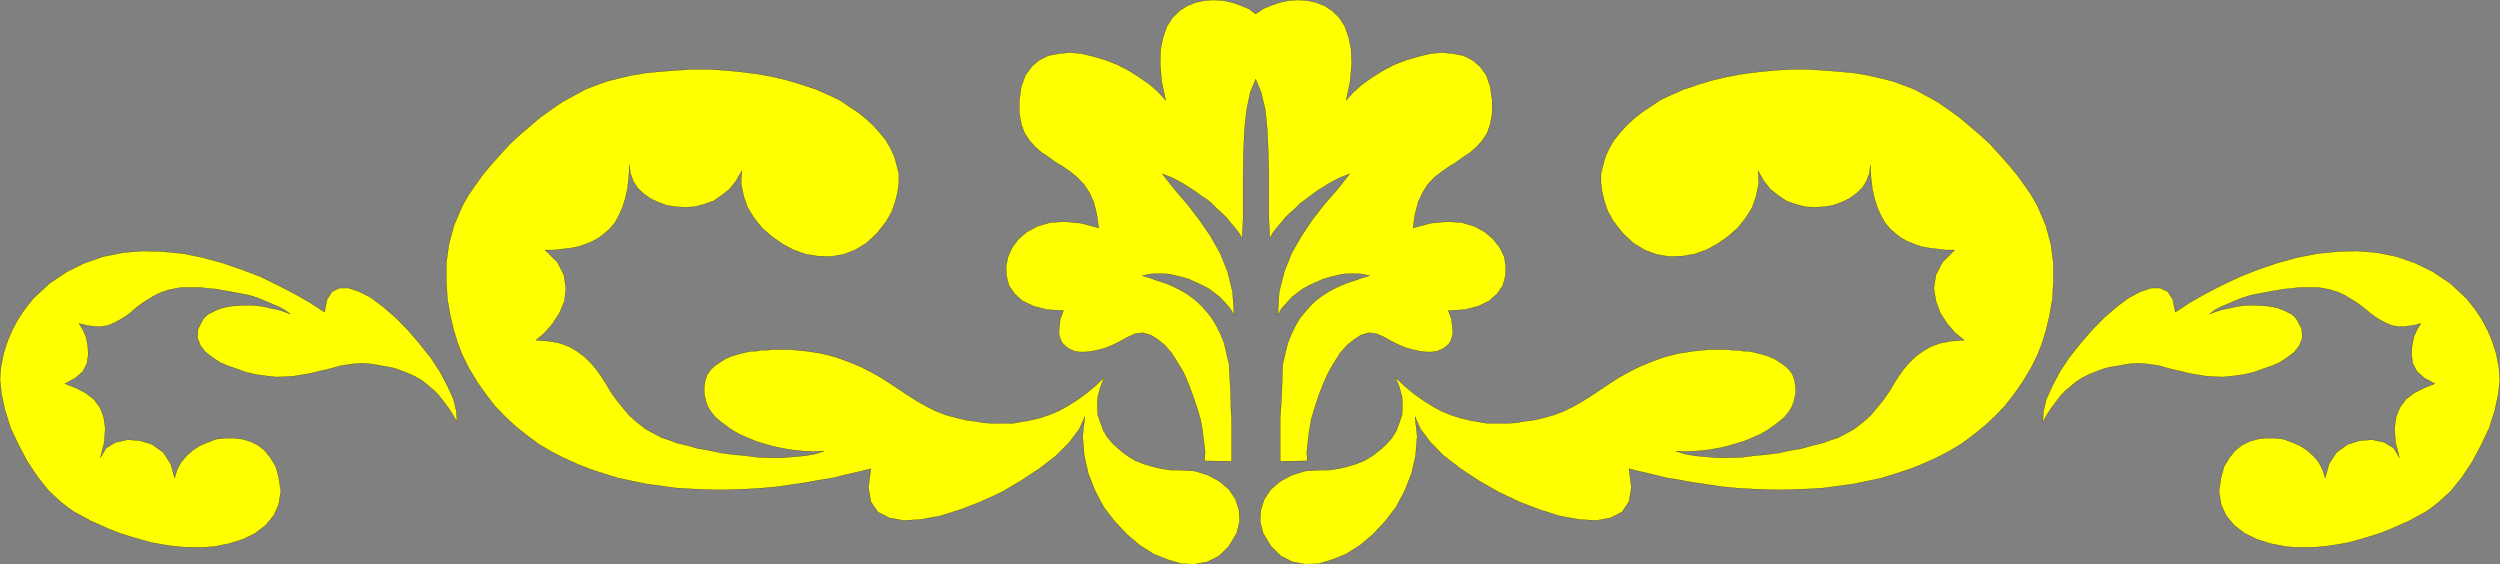
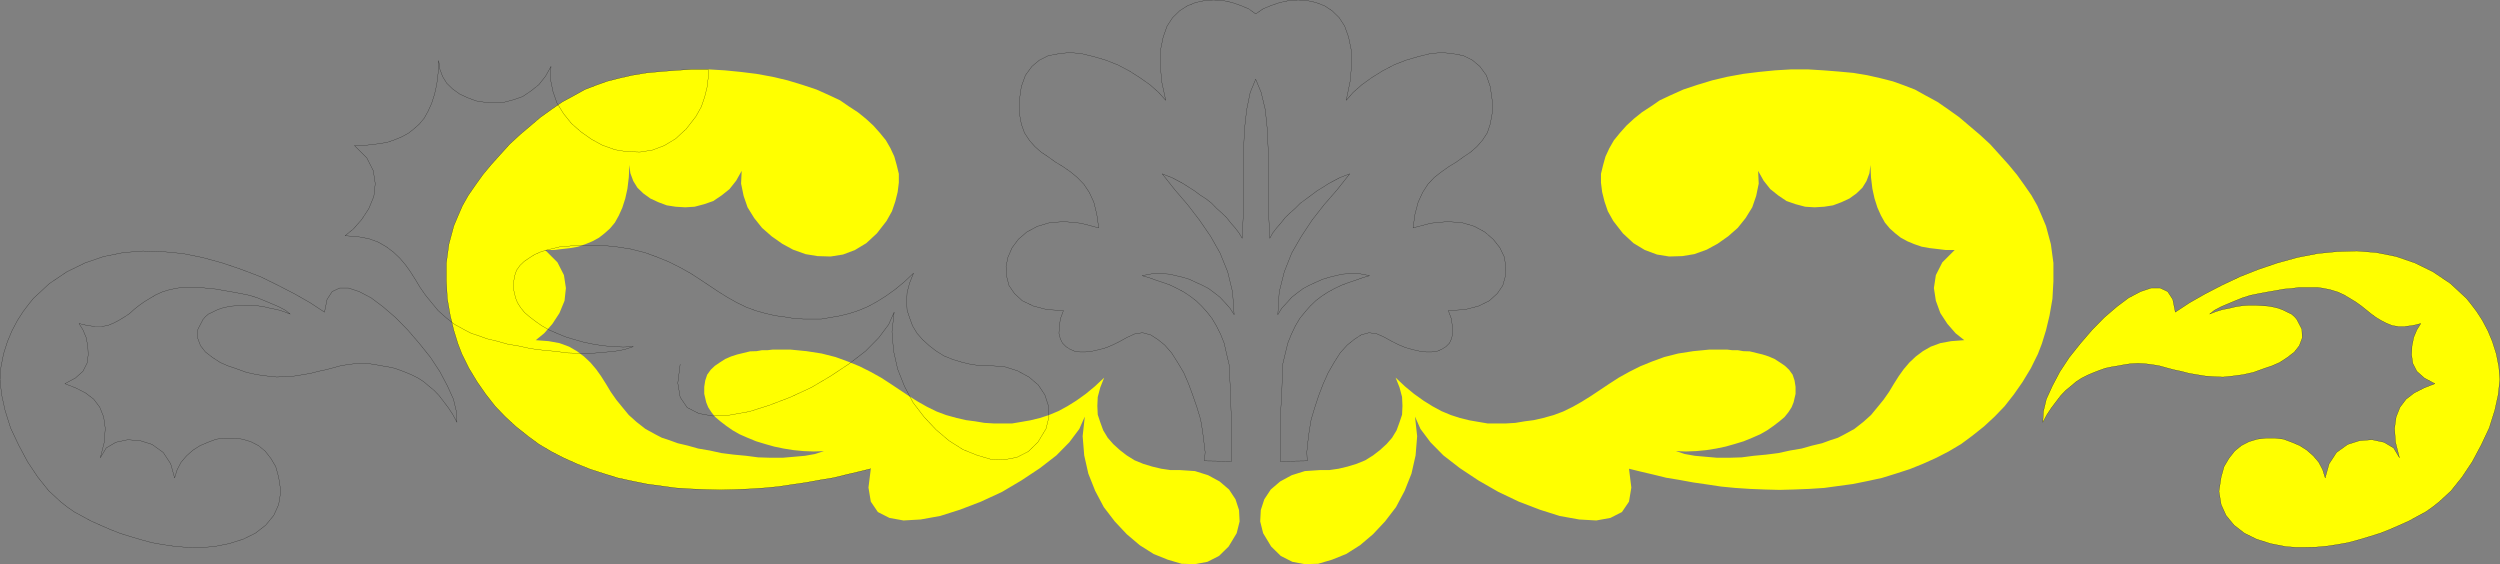
<svg xmlns="http://www.w3.org/2000/svg" width="12758" height="2880" fill-rule="evenodd" stroke-linecap="round" preserveAspectRatio="none">
  <rect width="100%" height="100%" fill="#808080" stroke="none" />
  <style>.pen0{stroke:#000;stroke-width:1;stroke-linejoin:round}.brush1{fill:#ff0}.pen1{stroke:none}</style>
  <path d="m4444 2392-61 15-64 15-65 16-67 11-71 13-69 10-73 11-72 7-76 5-75 3-75 2-74-2-77-3-77-5-73-10-74-10-74-15-74-16-71-22-71-23-67-27-69-31-62-32-64-38-58-43-59-47-54-50-51-53-47-60-44-63-43-71-36-73-20-52-21-68-18-75-15-86-5-90v-93l13-96 25-93 21-50 23-53 30-53 36-52 38-53 44-53 45-50 48-53 52-48 53-45 53-45 56-40 55-38 59-32 56-31 57-22 56-20 63-16 66-15 72-12 76-7 76-6 82-5h81l85 5 81 8 81 10 82 15 76 18 76 23 72 24 69 31 51 24 45 31 46 30 41 33 38 35 33 37 31 38 23 40 20 43 12 43 11 45v45l-6 48-12 48-17 50-28 50-49 63-54 50-58 35-61 23-63 10-67-2-61-10-64-23-55-30-54-38-49-43-40-50-34-55-20-58-13-63 3-65-28 50-34 43-40 32-43 29-46 16-49 13-48 3-49-3-45-7-43-16-41-19-36-26-30-29-21-34-15-40-5-42-3 63-7 58-11 50-15 47-18 40-20 36-25 30-28 25-28 22-33 18-36 15-38 13-39 7-43 5-41 5h-45l63 63 33 65 10 66-7 65-26 63-36 55-42 48-43 35 66 5 55 10 49 18 40 23 36 27 33 31 29 34 25 35 26 41 24 40 28 40 31 38 33 40 39 35 46 36 53 29 31 16 37 12 44 16 51 12 53 15 59 10 59 13 63 8 64 6 61 8 64 2h61l58-5 56-5 51-9 46-15-51 2-53-2-52-5-50-8-48-10-46-13-46-14-44-18-41-18-35-20-33-23-30-23-26-22-20-25-16-25-10-25-10-43v-36l5-32 10-30 18-25 21-20 25-17 28-18 30-13 31-10 33-8 33-8 33-1 28-5h29l25-3h91l82 8 77 12 71 18 63 23 59 24 56 28 54 30 48 31 48 32 45 30 48 30 46 26 49 24 48 18 54 15 48 11 46 6 48 8 49 3h92l47-8 46-8 49-12 46-15 48-20 46-25 45-28 49-35 46-38 48-45-20 50-13 49-2 45 2 45 13 39 15 41 23 38 28 32 34 31 35 27 40 25 44 18 46 14 46 11 48 7h49l75 5 67 21 59 32 48 41 33 50 18 55 3 58-15 60-41 68-49 48-59 30-64 12-68-2-71-21-72-29-71-45-66-56-61-65-56-73-44-83-35-88-21-93-8-98 11-100-28 63-51 68-66 67-84 65-95 63-98 58-108 50-107 41-101 32-100 18-87 5-72-13-59-30-36-53-12-72 12-96z" class="pen1 brush1" />
-   <path fill="none" d="m4444 2392-61 15-64 15-65 16-67 11-71 13-69 10-73 11-72 7-76 5-75 3-75 2-74-2-77-3-77-5-73-10-74-10-74-15-74-16-71-22-71-23-67-27-69-31-62-32-64-38-58-43-59-47-54-50-51-53-47-60-44-63-43-71-36-73-20-52-21-68-18-75-15-86-5-90v-93l13-96 25-93 21-50 23-53 30-53 36-52 38-53 44-53 45-50 48-53 52-48 53-45 53-45 56-40 55-38 59-32 56-31 57-22 56-20 63-16 66-15 72-12 76-7 76-6 82-5h81l85 5 81 8 81 10 82 15 76 18 76 23 72 24 69 31 51 24 45 31 46 30 41 33 38 35 33 37 31 38 23 40 20 43 12 43 11 45v45l-6 48-12 48-17 50-28 50-49 63-54 50-58 35-61 23-63 10-67-2-61-10-64-23-55-30-54-38-49-43-40-50-34-55-20-58-13-63 3-65-28 50-34 43-40 32-43 29-46 16-49 13-48 3-49-3-45-7-43-16-41-19-36-26-30-29-21-34-15-40-5-42-3 63-7 58-11 50-15 47-18 40-20 36-25 30-28 25-28 22-33 18-36 15-38 13-39 7-43 5-41 5h-45l63 63 33 65 10 66-7 65-26 63-36 55-42 48-43 35 66 5 55 10 49 18 40 23 36 27 33 31 29 34 25 35 26 41 24 40 28 40 31 38 33 40 39 35 46 36 53 29 31 16 37 12 44 16 51 12 53 15 59 10 59 13 63 8 64 6 61 8 64 2h61l58-5 56-5 51-9 46-15-51 2-53-2-52-5-50-8-48-10-46-13-46-14-44-18-41-18-35-20-33-23-30-23-26-22-20-25-16-25-10-25-10-43v-36l5-32 10-30 18-25 21-20 25-17 28-18 30-13 31-10 33-8 33-8 33-1 28-5h29l25-3h91l82 8 77 12 71 18 63 23 59 24 56 28 54 30 48 31 48 32 45 30 48 30 46 26 49 24 48 18 54 15 48 11 46 6 48 8 49 3h92l47-8 46-8 49-12 46-15 48-20 46-25 45-28 49-35 46-38 48-45-20 50-13 49-2 45 2 45 13 39 15 41 23 38 28 32 34 31 35 27 40 25 44 18 46 14 46 11 48 7h49l75 5 67 21 59 32 48 41 33 50 18 55 3 58-15 60-41 68-49 48-59 30-64 12-68-2-71-21-72-29-71-45-66-56-61-65-56-73-44-83-35-88-21-93-8-98 11-100-28 63-51 68-66 67-84 65-95 63-98 58-108 50-107 41-101 32-100 18-87 5-72-13-59-30-36-53-12-72 12-96" class="pen0" />
+   <path fill="none" d="m4444 2392-61 15-64 15-65 16-67 11-71 13-69 10-73 11-72 7-76 5-75 3-75 2-74-2-77-3-77-5-73-10-74-10-74-15-74-16-71-22-71-23-67-27-69-31-62-32-64-38-58-43-59-47-54-50-51-53-47-60-44-63-43-71-36-73-20-52-21-68-18-75-15-86-5-90v-93l13-96 25-93 21-50 23-53 30-53 36-52 38-53 44-53 45-50 48-53 52-48 53-45 53-45 56-40 55-38 59-32 56-31 57-22 56-20 63-16 66-15 72-12 76-7 76-6 82-5h81v45l-6 48-12 48-17 50-28 50-49 63-54 50-58 35-61 23-63 10-67-2-61-10-64-23-55-30-54-38-49-43-40-50-34-55-20-58-13-63 3-65-28 50-34 43-40 32-43 29-46 16-49 13-48 3-49-3-45-7-43-16-41-19-36-26-30-29-21-34-15-40-5-42-3 63-7 58-11 50-15 47-18 40-20 36-25 30-28 25-28 22-33 18-36 15-38 13-39 7-43 5-41 5h-45l63 63 33 65 10 66-7 65-26 63-36 55-42 48-43 35 66 5 55 10 49 18 40 23 36 27 33 31 29 34 25 35 26 41 24 40 28 40 31 38 33 40 39 35 46 36 53 29 31 16 37 12 44 16 51 12 53 15 59 10 59 13 63 8 64 6 61 8 64 2h61l58-5 56-5 51-9 46-15-51 2-53-2-52-5-50-8-48-10-46-13-46-14-44-18-41-18-35-20-33-23-30-23-26-22-20-25-16-25-10-25-10-43v-36l5-32 10-30 18-25 21-20 25-17 28-18 30-13 31-10 33-8 33-8 33-1 28-5h29l25-3h91l82 8 77 12 71 18 63 23 59 24 56 28 54 30 48 31 48 32 45 30 48 30 46 26 49 24 48 18 54 15 48 11 46 6 48 8 49 3h92l47-8 46-8 49-12 46-15 48-20 46-25 45-28 49-35 46-38 48-45-20 50-13 49-2 45 2 45 13 39 15 41 23 38 28 32 34 31 35 27 40 25 44 18 46 14 46 11 48 7h49l75 5 67 21 59 32 48 41 33 50 18 55 3 58-15 60-41 68-49 48-59 30-64 12-68-2-71-21-72-29-71-45-66-56-61-65-56-73-44-83-35-88-21-93-8-98 11-100-28 63-51 68-66 67-84 65-95 63-98 58-108 50-107 41-101 32-100 18-87 5-72-13-59-30-36-53-12-72 12-96" class="pen0" />
  <path d="m8313 2392 61 15 64 15 65 16 67 11 71 13 69 10 73 11 72 7 76 5 75 3 75 2 74-2 77-3 77-5 73-10 74-10 74-15 74-16 71-22 71-23 67-27 69-31 62-32 64-38 58-43 59-47 54-50 51-53 47-60 44-63 43-71 36-73 20-52 21-68 18-75 15-86 5-90v-93l-13-96-25-93-21-50-23-53-30-53-36-52-38-53-44-53-45-50-48-53-52-48-53-45-53-45-56-40-55-38-59-32-56-31-57-22-56-20-63-16-66-15-72-12-76-7-76-6-82-5h-81l-85 5-81 8-81 10-82 15-76 18-76 23-72 24-69 31-51 24-45 31-46 30-41 33-38 35-33 37-31 38-23 40-20 43-12 43-11 45v45l6 48 12 48 17 50 28 50 49 63 54 50 58 35 62 23 62 10 67-2 61-10 64-23 55-30 54-38 49-43 40-50 34-55 20-58 13-63-3-65 28 50 34 43 40 32 43 29 46 16 49 13 48 3 49-3 45-7 43-16 41-19 36-26 30-29 21-34 15-40 5-42 3 63 7 58 11 50 15 47 18 40 20 36 25 30 28 25 28 22 33 18 36 15 38 13 39 7 43 5 41 5h45l-63 63-33 65-10 66 10 65 23 63 36 55 42 48 44 35-67 5-55 10-49 18-40 23-36 27-33 31-29 34-25 35-26 41-24 40-28 40-31 38-33 40-39 35-46 36-53 29-31 16-37 12-44 16-51 12-53 15-59 10-59 13-63 8-64 6-61 8-64 2h-61l-58-5-56-5-51-9-46-15 51 2 53-2 52-5 50-8 48-10 46-13 46-14 44-18 41-18 35-20 33-23 30-23 26-22 20-25 16-25 10-25 10-43v-36l-5-32-10-30-18-25-21-20-25-17-28-18-30-13-31-10-33-8-33-8-33-1-28-5h-29l-25-3h-91l-82 8-77 12-71 18-63 23-59 24-56 28-54 30-48 31-48 32-45 30-48 30-46 26-49 24-48 18-54 15-48 11-46 6-48 8-49 3h-92l-47-8-46-8-49-12-46-15-48-20-46-25-45-28-49-35-46-38-48-45 20 50 13 49 2 45-2 45-13 39-15 41-23 38-28 32-34 31-35 27-40 25-44 18-46 14-46 11-48 7h-49l-75 5-67 21-59 32-48 41-33 50-18 55-3 58 15 60 41 68 49 48 59 30 64 12 68-2 71-21 72-29 71-45 66-56 61-65 56-73 44-83 35-88 21-93 8-98-11-100 28 63 51 68 66 67 84 65 95 63 101 58 105 50 107 41 101 32 100 18 87 5 72-13 59-30 36-53 12-72-12-96z" class="pen1 brush1" />
-   <path fill="none" d="m8313 2392 61 15 64 15 65 16 67 11 71 13 69 10 73 11 72 7 76 5 75 3 75 2 74-2 77-3 77-5 73-10 74-10 74-15 74-16 71-22 71-23 67-27 69-31 62-32 64-38 58-43 59-47 54-50 51-53 47-60 44-63 43-71 36-73 20-52 21-68 18-75 15-86 5-90v-93l-13-96-25-93-21-50-23-53-30-53-36-52-38-53-44-53-45-50-48-53-52-48-53-45-53-45-56-40-55-38-59-32-56-31-57-22-56-20-63-16-66-15-72-12-76-7-76-6-82-5h-81l-85 5-81 8-81 10-82 15-76 18-76 23-72 24-69 31-51 24-45 31-46 30-41 33-38 35-33 37-31 38-23 40-20 43-12 43-11 45v45l6 48 12 48 17 50 28 50 49 63 54 50 58 35 62 23 62 10 67-2 61-10 64-23 55-30 54-38 49-43 40-50 34-55 20-58 13-63-3-65 28 50 34 43 40 32 43 29 46 16 49 13 48 3 49-3 45-7 43-16 41-19 36-26 30-29 21-34 15-40 5-42 3 63 7 58 11 50 15 47 18 40 20 36 25 30 28 25 28 22 33 18 36 15 38 13 39 7 43 5 41 5h45l-63 63-33 65-10 66 10 65 23 63 36 55 42 48 44 35-67 5-55 10-49 18-40 23-36 27-33 31-29 34-25 35-26 41-24 40-28 40-31 38-33 40-39 35-46 36-53 29-31 16-37 12-44 16-51 12-53 15-59 10-59 13-63 8-64 6-61 8-64 2h-61l-58-5-56-5-51-9-46-15 51 2 53-2 52-5 50-8 48-10 46-13 46-14 44-18 41-18 35-20 33-23 30-23 26-22 20-25 16-25 10-25 10-43v-36l-5-32-10-30-18-25-21-20-25-17-28-18-30-13-31-10-33-8-33-8-33-1-28-5h-29l-25-3h-91l-82 8-77 12-71 18-63 23-59 24-56 28-54 30-48 31-48 32-45 30-48 30-46 26-49 24-48 18-54 15-48 11-46 6-48 8-49 3h-92l-47-8-46-8-49-12-46-15-48-20-46-25-45-28-49-35-46-38-48-45 20 50 13 49 2 45-2 45-13 39-15 41-23 38-28 32-34 31-35 27-40 25-44 18-46 14-46 11-48 7h-49l-75 5-67 21-59 32-48 41-33 50-18 55-3 58 15 60 41 68 49 48 59 30 64 12 68-2 71-21 72-29 71-45 66-56 61-65 56-73 44-83 35-88 21-93 8-98-11-100 28 63 51 68 66 67 84 65 95 63 101 58 105 50 107 41 101 32 100 18 87 5 72-13 59-30 36-53 12-72-12-96" class="pen0" />
-   <path d="m2332 2155-3-55-15-63-31-68-38-72-48-73-56-70-61-71-62-63-64-55-60-45-61-32-54-18h-46l-38 18-26 40-13 65-73-48-79-45-87-45-88-43-97-37-97-33-102-28-99-20-104-10-101-3-100 8-100 20-96 33-92 45-89 60-82 76-24 30-28 37-29 45-28 53-23 55-20 63-13 66-5 65 8 76 18 82 28 89 41 87 46 86 52 78 56 70 62 57 33 26 36 25 41 22 42 23 49 22 48 21 51 20 54 17 54 16 55 15 56 10 54 8 55 5 54 1h50l51-4 76-15 72-23 61-30 53-41 41-50 25-55 11-68-11-72-15-54-25-42-29-37-34-28-39-20-43-13-44-5h-43l-46 5-43 16-40 17-36 23-33 29-28 33-20 38-13 42-20-72-38-58-57-41-60-19-64-5-61 13-49 29-30 50 20-79 5-71-8-58-20-50-31-41-42-32-49-25-56-22 54-29 38-34 21-41 6-43-2-45-9-45-16-38-20-32 42 10 39 5h35l31-5 31-13 25-13 28-17 26-17 23-21 25-20 28-20 28-17 30-18 33-15 39-12 41-8 22-3h97l37 5 38 3 44 8 41 7 43 8 44 9 41 13 37 15 38 16 33 14 34 18 25 20-33-13-33-10-36-7-33-8-35-5-33-2h-31l-33 2-31 2-28 5-25 6-26 10-20 10-21 10-15 13-12 14-26 50-2 44 15 40 25 32 36 28 40 26 39 17 36 12 58 21 54 12 53 7 48 5 46-2 44-3 43-7 41-7 38-10 38-8 38-10 36-10 35-6 39-5 36-2 38 2 33 5 32 6 31 5 33 7 31 11 31 12 28 12 30 15 28 18 26 22 28 23 25 26 23 30 25 33 23 35 21 39z" class="pen1 brush1" />
  <path fill="none" d="m2332 2155-3-55-15-63-31-68-38-72-48-73-56-70-61-71-62-63-64-55-60-45-61-32-54-18h-46l-38 18-26 40-13 65-73-48-79-45-87-45-88-43-97-37-97-33-102-28-99-20-104-10-101-3-100 8-100 20-96 33-92 45-89 60-82 76-24 30-28 37-29 45-28 53-23 55-20 63-13 66-5 65 8 76 18 82 28 89 41 87 46 86 52 78 56 70 62 57 33 26 36 25 41 22 42 23 49 22 48 21 51 20 54 17 54 16 55 15 56 10 54 8 55 5 54 1h50l51-4 76-15 72-23 61-30 53-41 41-50 25-55 11-68-11-72-15-54-25-42-29-37-34-28-39-20-43-13-44-5h-43l-46 5-43 16-40 17-36 23-33 29-28 33-20 38-13 42-20-72-38-58-57-41-60-19-64-5-61 13-49 29-30 50 20-79 5-71-8-58-20-50-31-41-42-32-49-25-56-22 54-29 38-34 21-41 6-43-2-45-9-45-16-38-20-32 42 10 39 5h35l31-5 31-13 25-13 28-17 26-17 23-21 25-20 28-20 28-17 30-18 33-15 39-12 41-8 22-3h97l37 5 38 3 44 8 41 7 43 8 44 9 41 13 37 15 38 16 33 14 34 18 25 20-33-13-33-10-36-7-33-8-35-5-33-2h-31l-33 2-31 2-28 5-25 6-26 10-20 10-21 10-15 13-12 14-26 50-2 44 15 40 25 32 36 28 40 26 39 17 36 12 58 21 54 12 53 7 48 5 46-2 44-3 43-7 41-7 38-10 38-8 38-10 36-10 35-6 39-5 36-2 38 2 33 5 32 6 31 5 33 7 31 11 31 12 28 12 30 15 28 18 26 22 28 23 25 26 23 30 25 33 23 35 21 39" class="pen0" />
  <path d="m10425 2155 3-55 15-63 31-68 38-72 48-73 56-70 61-71 62-63 64-55 60-45 61-32 54-18h46l38 18 26 40 13 65 73-48 79-45 87-45 91-43 94-37 97-33 102-28 102-20 101-10 101-3 100 8 100 20 96 33 92 45 89 60 82 76 24 30 28 37 29 45 28 53 23 55 20 63 13 66 5 65-8 76-18 82-28 89-41 87-46 86-52 78-56 70-62 57-33 26-36 25-41 22-42 23-49 22-48 21-51 20-54 17-54 16-55 15-56 10-54 8-55 5-54 1h-50l-51-4-76-15-72-23-61-30-53-41-41-50-25-55-11-68 11-72 15-54 25-42 29-37 34-28 39-20 43-13 44-5h46l43 5 43 16 40 17 36 23 33 29 28 33 20 38 13 42 20-72 38-58 57-41 60-19 64-5 61 13 49 29 30 50-20-79-5-71 8-58 20-50 31-41 42-32 49-25 56-22-54-29-38-34-21-41-6-43 2-45 9-45 16-38 20-32-42 10-39 5h-35l-31-5-31-13-25-13-28-17-23-17-26-21-25-20-28-20-28-17-30-18-33-15-39-12-41-8-22-3h-97l-37 5-38 3-44 8-41 7-43 8-44 9-41 13-37 15-38 16-33 14-34 18-25 20 33-13 33-10 36-7 33-8 35-5 33-2h31l33 2 31 2 28 5 25 6 26 10 20 10 21 10 15 13 12 14 26 50 2 44-15 40-25 32-36 28-40 26-39 17-36 12-58 21-54 12-53 7-48 5-46-2-44-3-43-7-41-7-38-10-38-8-38-10-36-10-35-6-39-5-36-2-38 2-33 5-32 6-31 5-33 7-31 11-31 12-28 12-30 15-28 18-26 22-28 23-25 26-23 30-25 33-23 35-21 39z" class="pen1 brush1" />
  <path fill="none" d="m10425 2155 3-55 15-63 31-68 38-72 48-73 56-70 61-71 62-63 64-55 60-45 61-32 54-18h46l38 18 26 40 13 65 73-48 79-45 87-45 91-43 94-37 97-33 102-28 102-20 101-10 101-3 100 8 100 20 96 33 92 45 89 60 82 76 24 30 28 37 29 45 28 53 23 55 20 63 13 66 5 65-8 76-18 82-28 89-41 87-46 86-52 78-56 70-62 57-33 26-36 25-41 22-42 23-49 22-48 21-51 20-54 17-54 16-55 15-56 10-54 8-55 5-54 1h-50l-51-4-76-15-72-23-61-30-53-41-41-50-25-55-11-68 11-72 15-54 25-42 29-37 34-28 39-20 43-13 44-5h46l43 5 43 16 40 17 36 23 33 29 28 33 20 38 13 42 20-72 38-58 57-41 60-19 64-5 61 13 49 29 30 50-20-79-5-71 8-58 20-50 31-41 42-32 49-25 56-22-54-29-38-34-21-41-6-43 2-45 9-45 16-38 20-32-42 10-39 5h-35l-31-5-31-13-25-13-28-17-23-17-26-21-25-20-28-20-28-17-30-18-33-15-39-12-41-8-22-3h-97l-37 5-38 3-44 8-41 7-43 8-44 9-41 13-37 15-38 16-33 14-34 18-25 20 33-13 33-10 36-7 33-8 35-5 33-2h31l33 2 31 2 28 5 25 6 26 10 20 10 21 10 15 13 12 14 26 50 2 44-15 40-25 32-36 28-40 26-39 17-36 12-58 21-54 12-53 7-48 5-46-2-44-3-43-7-41-7-38-10-38-8-38-10-36-10-35-6-39-5-36-2-38 2-33 5-32 6-31 5-33 7-31 11-31 12-28 12-30 15-28 18-26 22-28 23-25 26-23 30-25 33-23 35-21 39" class="pen0" />
-   <path d="m6408 404 28 68 21 88 10 98 5 111 3 113v228l5 106 15-27 20-26 21-24 23-29 25-24 26-23 26-26 30-22 27-20 28-21 31-19 28-18 28-15 28-15 26-10 26-10-64 81-67 77-61 78-55 83-49 85-38 96-26 103-7 116 20-33 26-28 25-28 28-22 31-23 32-17 33-15 34-15 33-10 33-8 33-8 31-2h59l28 5 22 5-35 10-36 13-36 12-35 13-36 17-33 18-34 22-30 23-28 27-27 31-26 32-23 39-20 42-18 45-13 53-13 55-2 58-3 91-5 85-3 46v215l138-2-2-45 5-50 7-56 10-60 18-60 20-61 23-60 26-58 30-52 31-49 36-40 36-29 35-23 40-11 39 5 40 18 36 20 36 18 36 15 36 10 35 8 33 4h30l28-4 23-10 21-13 18-18 10-22 7-28-2-32-5-41-16-43 85-5 69-18 55-27 41-37 28-41 13-47 2-51-7-47-23-48-34-43-43-37-53-29-64-19-74-5-84 8-91 24 10-70 16-61 23-50 27-42 33-35 36-28 38-27 38-23 36-26 36-24 33-29 28-32 25-38 15-45 10-55v-66l-10-70-20-58-33-45-38-32-46-23-54-10-56-6-61 6-60 15-62 18-61 24-59 31-56 35-50 36-44 39-35 40 20-97 8-89-3-74-13-63-20-56-28-43-36-35-38-25-44-17-45-10-46-3-48 3-46 10-44 15-41 17-38 26-36-26-41-17-43-15-46-10-49-3-46 3-46 10-42 17-39 25-36 35-28 43-20 56-13 63-2 74 7 89 21 97-36-40-44-39-51-36-55-35-59-31-61-24-61-18-62-15-60-6-56 6-54 10-46 23-38 32-33 45-21 58-10 70v66l10 55 16 45 25 38 28 32 33 29 36 24 36 26 38 23 39 27 34 28 34 35 28 42 23 50 15 61 10 70-92-24-83-8-74 5-64 19-54 29-43 37-32 43-21 48-10 47 3 51 12 47 28 41 40 37 57 27 69 18 84 5-16 43-5 41-2 32 7 28 11 22 18 18 20 13 23 10 27 4h31l33-4 36-8 36-10 35-15 36-18 36-20 40-18 38-5 41 11 36 23 36 29 35 40 31 49 31 52 25 58 22 60 21 61 18 60 10 60 7 56 6 50-3 45 138 2v-215l-3-46-2-85-5-91-3-58-13-55-12-53-18-45-21-42-23-39-25-32-28-31-28-27-30-23-33-22-34-18-35-17-36-13-36-12-36-13-35-10 23-5 28-5h58l31 2 33 8 34 8 33 10 32 15 33 15 33 17 31 23 28 22 26 28 25 28 21 33-8-116-25-103-39-96-48-85-57-83-60-78-66-77-64-81 25 10 26 10 28 15 28 15 28 18 30 19 28 21 31 20 28 22 25 26 26 23 25 24 23 29 21 24 20 26 16 27 5-106V882l2-113 5-111 11-98 18-88 28-68z" class="pen1 brush1" />
  <path fill="none" d="m6408 404 28 68 21 88 10 98 5 111 3 113v228l5 106 15-27 20-26 21-24 23-29 25-24 26-23 26-26 30-22 27-20 28-21 31-19 28-18 28-15 28-15 26-10 26-10-64 81-67 77-61 78-55 83-49 85-38 96-26 103-7 116 20-33 26-28 25-28 28-22 31-23 32-17 33-15 34-15 33-10 33-8 33-8 31-2h59l28 5 22 5-35 10-36 13-36 12-35 13-36 17-33 18-34 22-30 23-28 27-27 31-26 32-23 39-20 42-18 45-13 53-13 55-2 58-3 91-5 85-3 46v215l138-2-2-45 5-50 7-56 10-60 18-60 20-61 23-60 26-58 30-52 31-49 36-40 36-29 35-23 40-11 39 5 40 18 36 20 36 18 36 15 36 10 35 8 33 4h30l28-4 23-10 21-13 18-18 10-22 7-28-2-32-5-41-16-43 85-5 69-18 55-27 41-37 28-41 13-47 2-51-7-47-23-48-34-43-43-37-53-29-64-19-74-5-84 8-91 24 10-70 16-61 23-50 27-42 33-35 36-28 38-27 38-23 36-26 36-24 33-29 28-32 25-38 15-45 10-55v-66l-10-70-20-58-33-45-38-32-46-23-54-10-56-6-61 6-60 15-62 18-61 24-59 31-56 35-50 36-44 39-35 40 20-97 8-89-3-74-13-63-20-56-28-43-36-35-38-25-44-17-45-10-46-3-48 3-46 10-44 15-41 17-38 26-36-26-41-17-43-15-46-10-49-3-46 3-46 10-42 17-39 25-36 35-28 43-20 56-13 63-2 74 7 89 21 97-36-40-44-39-51-36-55-35-59-31-61-24-61-18-62-15-60-6-56 6-54 10-46 23-38 32-33 45-21 58-10 70v66l10 55 16 45 25 38 28 32 33 29 36 24 36 26 38 23 39 27 34 28 34 35 28 42 23 50 15 61 10 70-92-24-83-8-74 5-64 19-54 29-43 37-32 43-21 48-10 47 3 51 12 47 28 41 40 37 57 27 69 18 84 5-16 43-5 41-2 32 7 28 11 22 18 18 20 13 23 10 27 4h31l33-4 36-8 36-10 35-15 36-18 36-20 40-18 38-5 41 11 36 23 36 29 35 40 31 49 31 52 25 58 22 60 21 61 18 60 10 60 7 56 6 50-3 45 138 2v-215l-3-46-2-85-5-91-3-58-13-55-12-53-18-45-21-42-23-39-25-32-28-31-28-27-30-23-33-22-34-18-35-17-36-13-36-12-36-13-35-10 23-5 28-5h58l31 2 33 8 34 8 33 10 32 15 33 15 33 17 31 23 28 22 26 28 25 28 21 33-8-116-25-103-39-96-48-85-57-83-60-78-66-77-64-81 25 10 26 10 28 15 28 15 28 18 30 19 28 21 31 20 28 22 25 26 26 23 25 24 23 29 21 24 20 26 16 27 5-106V882l2-113 5-111 11-98 18-88 28-68" class="pen0" />
</svg>